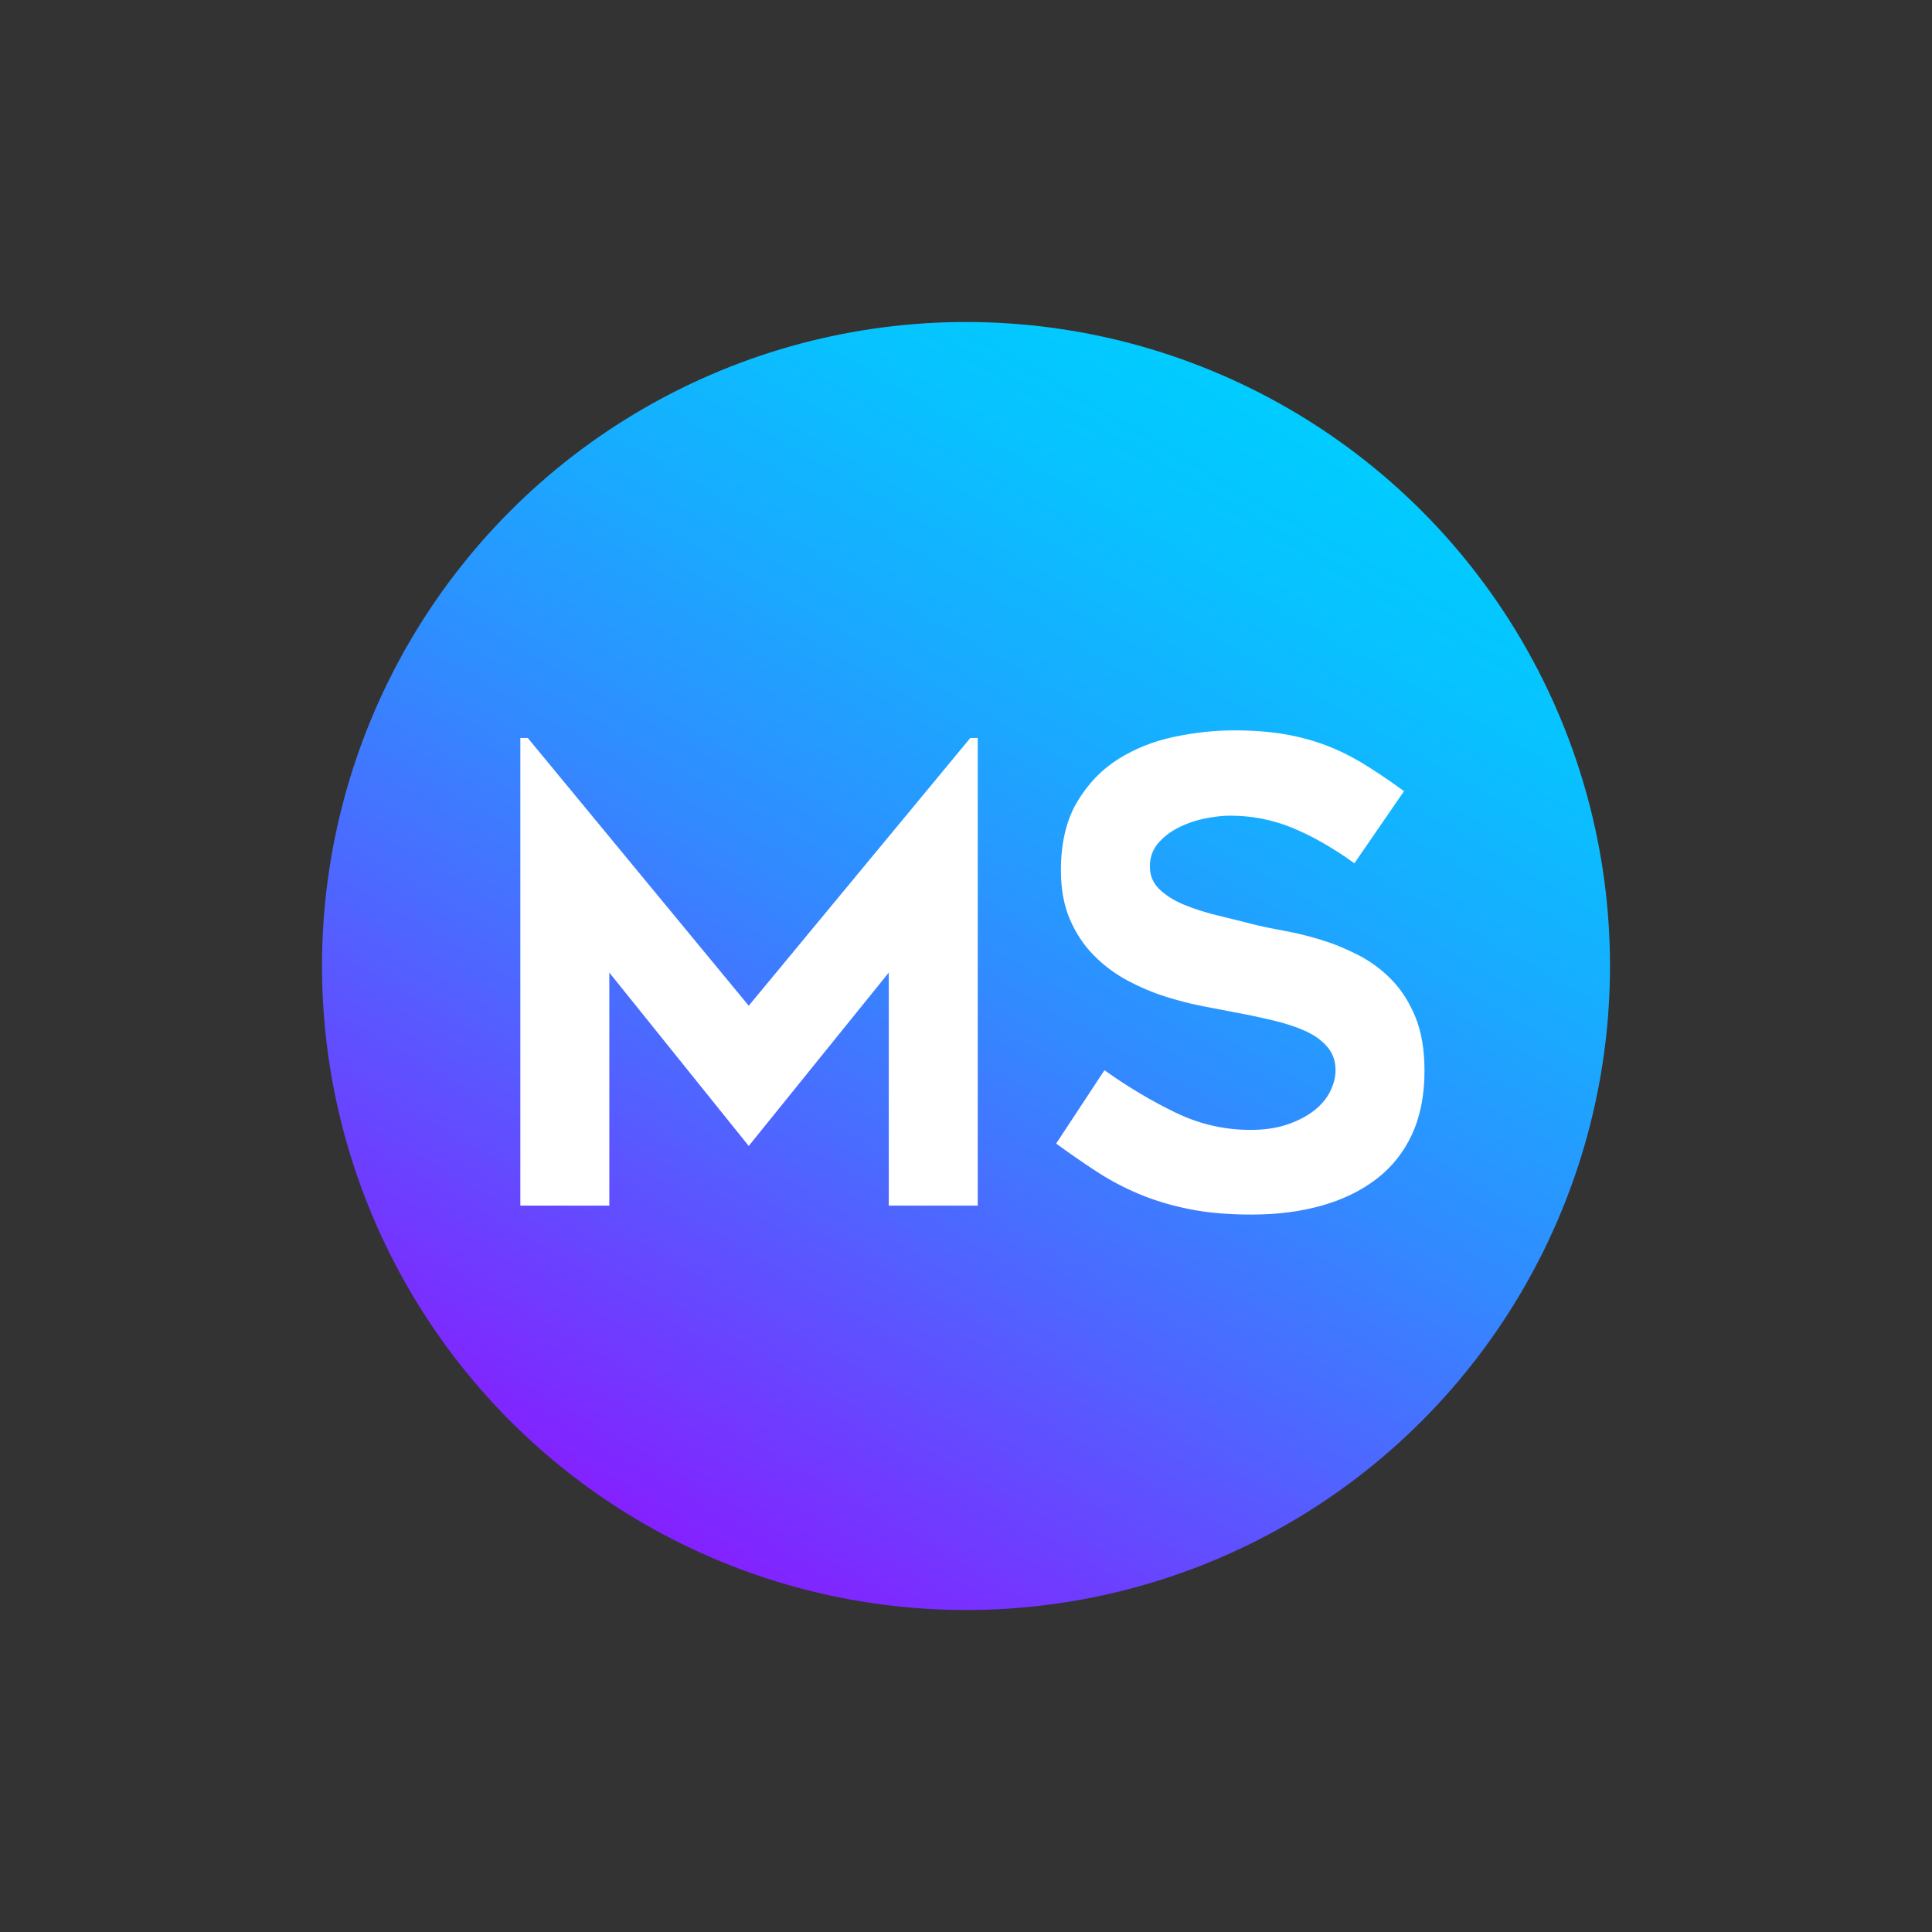
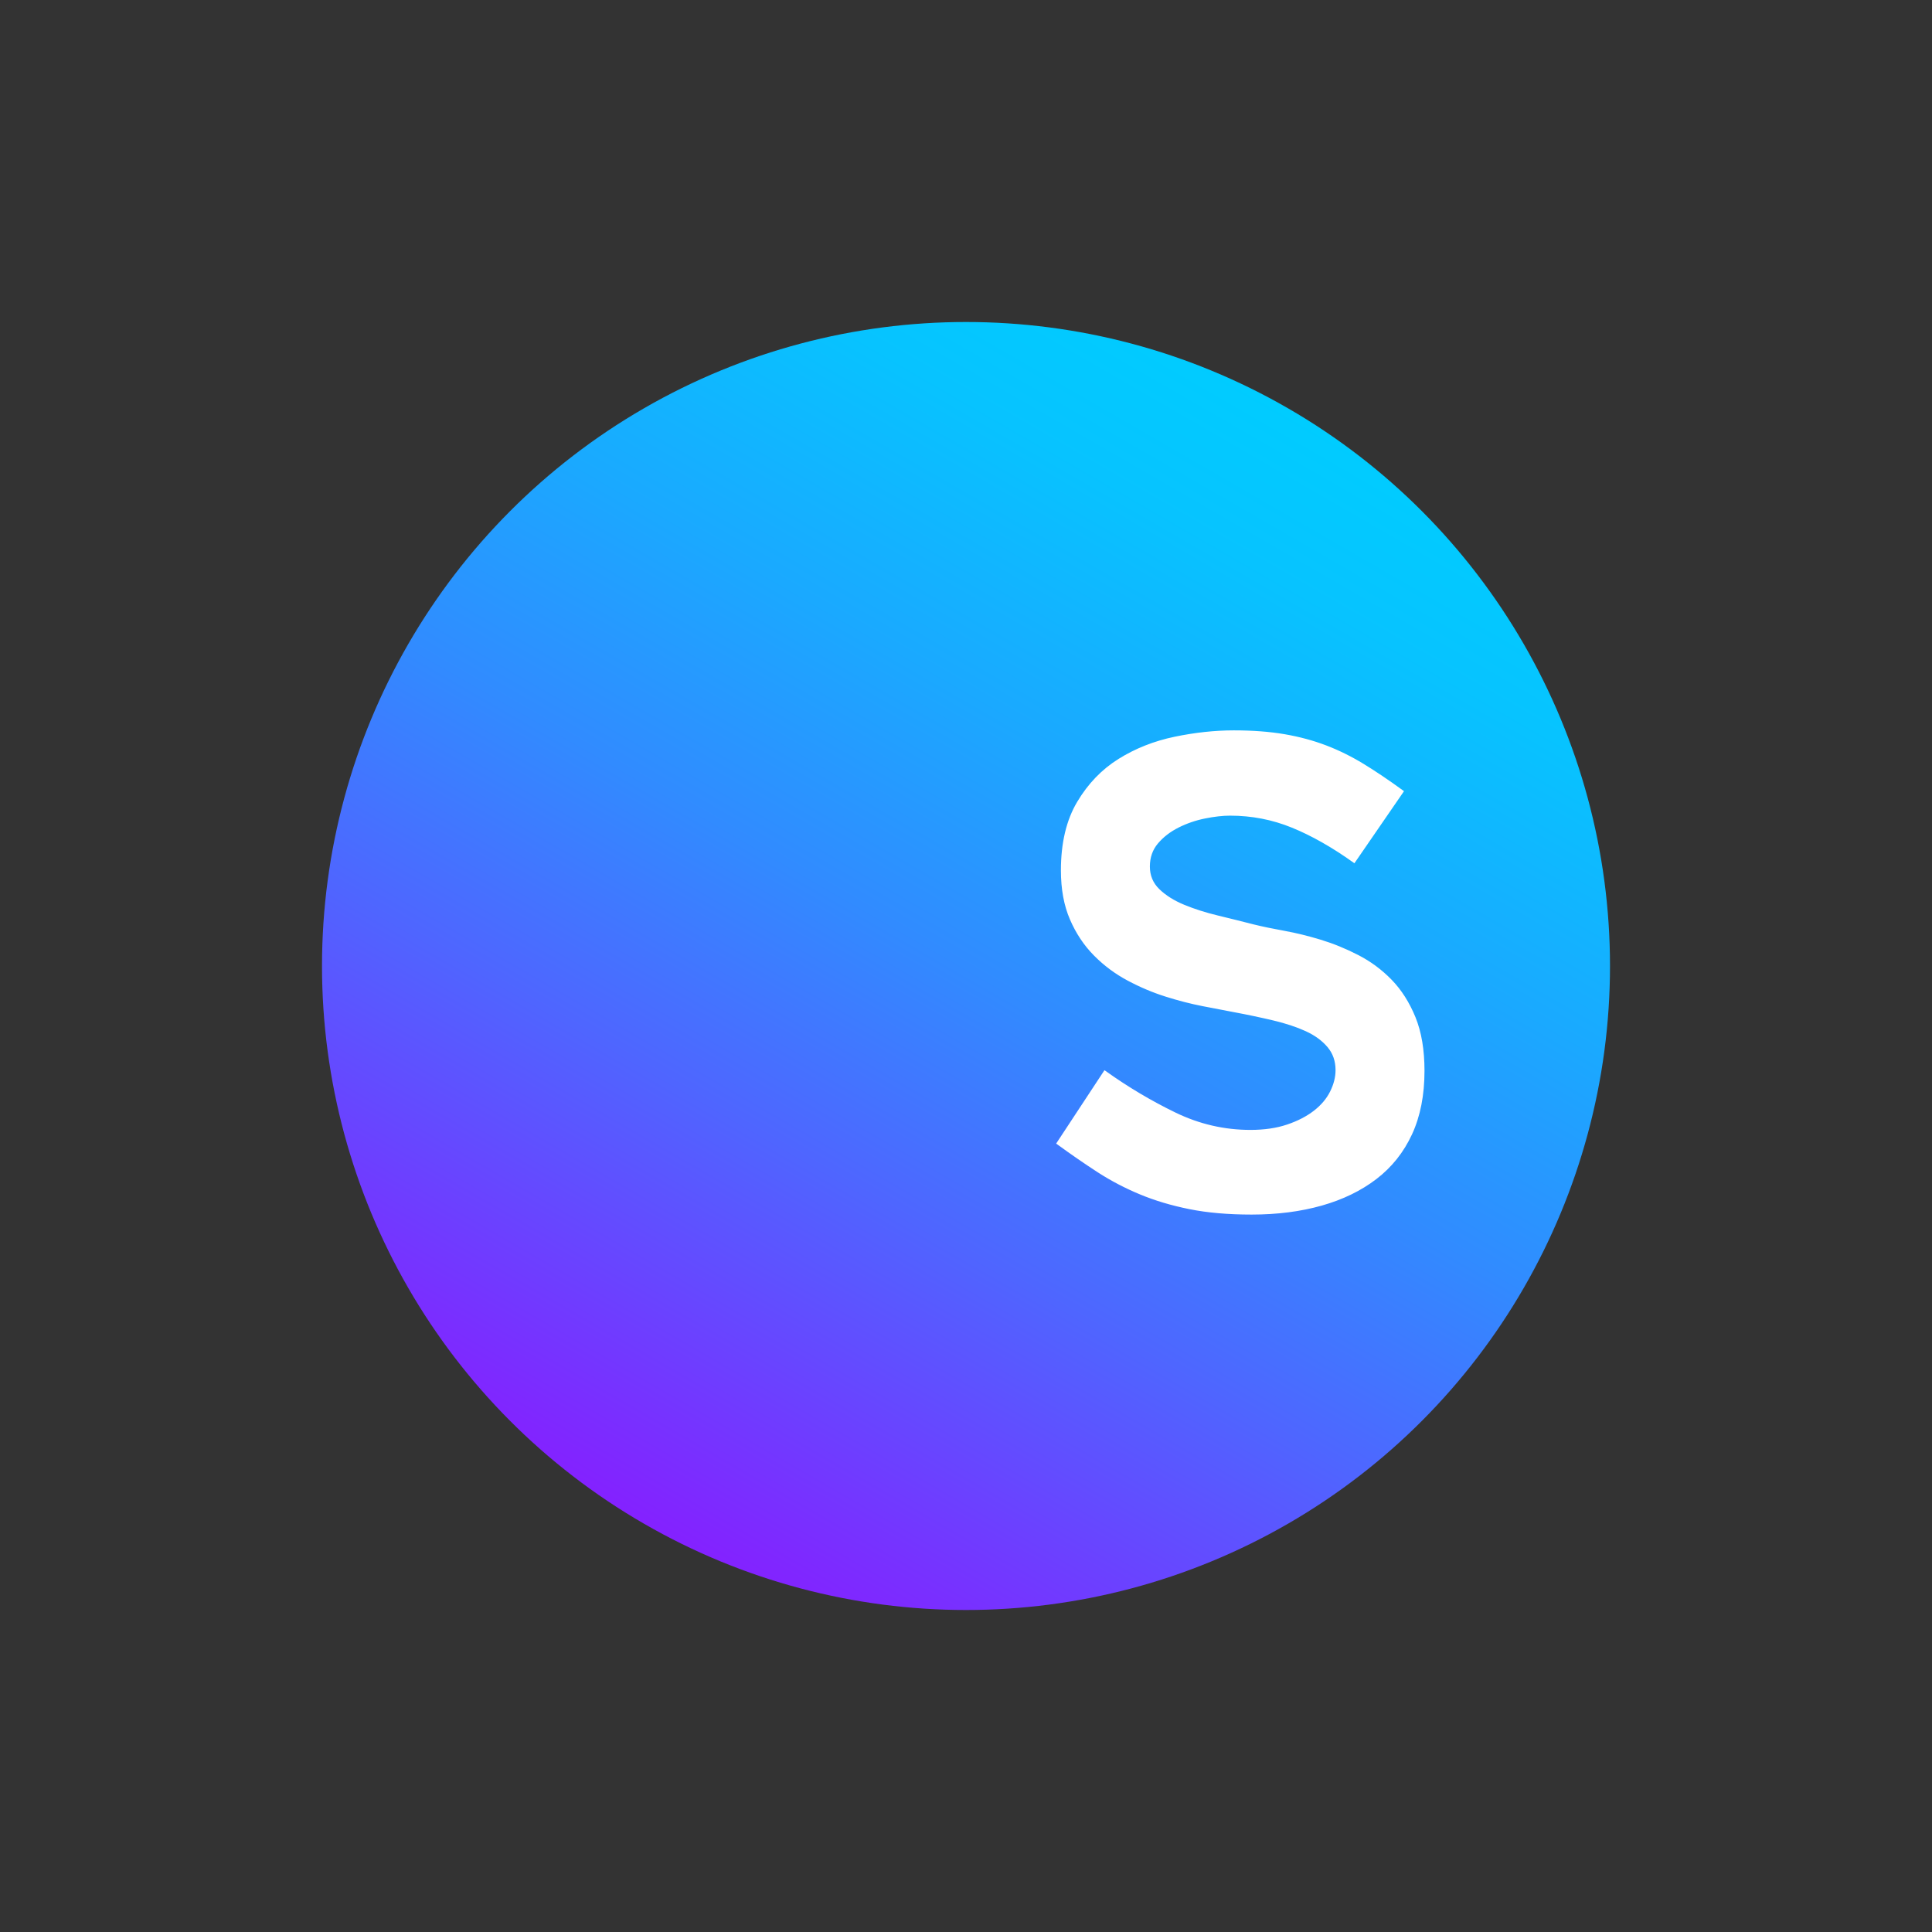
<svg xmlns="http://www.w3.org/2000/svg" version="1.1" id="el_BkXega8Quam" x="0px" y="0px" width="300px" height="300px" viewBox="-50 -50 300 300" enable-background="new -50 -50 300 300" xml:space="preserve">
  <rect x="-50" y="-50" width="300" height="300" fill="#333333" stroke="none" />
  <linearGradient id="SVGID_1_" gradientUnits="userSpaceOnUse" x1="150.008" y1="13.383" x2="49.991" y2="186.617">
    <stop offset="0" style="stop-color:#00CCFF" />
    <stop offset="0.118" style="stop-color:#07C3FF" />
    <stop offset="0.313" style="stop-color:#1AA9FF" />
    <stop offset="0.5" style="stop-color:#318BFF" />
    <stop offset="0.692" style="stop-color:#4F65FF" />
    <stop offset="1" style="stop-color:#8421FF" />
  </linearGradient>
  <circle class="circle" cx="100" cy="100" r="100" fill="url(#SVGID_1_)" />
  <g>
-     <path class="title" fill="#FFFFFF" stroke="#fff" stroke-width="0.4" d="M101.623,64.794v72.215H88.208v-36.551l-21.945,27.168l-21.849-27.168v36.553H30.998V64.794h0.862&#10;&#09;&#09;l34.402,41.69l34.498-41.69H101.623z" id="el_ryLllpImdam" />
    <path class="title" fill="#FFFFFF" stroke="#fff" stroke-width="0.4" d="M114.271,127.525l7.283-11.064c3.512,2.505,7.139,4.661,10.877,6.473c3.736,1.812,7.648,2.717,11.737,2.717&#10;&#09;&#09;c2.171,0,4.088-0.279,5.749-0.84c1.661-0.56,3.066-1.285,4.217-2.174c1.15-0.89,2.014-1.91,2.588-3.063s0.861-2.288,0.861-3.408&#10;&#09;&#09;c0-1.448-0.432-2.684-1.295-3.704c-0.861-1.021-2.012-1.86-3.449-2.521c-1.438-0.656-3.131-1.217-5.078-1.68&#10;&#09;&#09;c-1.949-0.46-3.977-0.89-6.085-1.283c-1.407-0.264-3.034-0.576-4.887-0.938c-1.854-0.362-3.771-0.854-5.75-1.481&#10;&#09;&#09;c-1.979-0.625-3.929-1.447-5.845-2.47c-1.918-1.021-3.644-2.306-5.176-3.853c-1.533-1.547-2.765-3.392-3.689-5.532&#10;&#09;&#09;c-0.928-2.14-1.391-4.659-1.391-7.557c0-4.215,0.83-7.722,2.492-10.521c1.66-2.798,3.784-5.004,6.373-6.619&#10;&#09;&#09;c2.588-1.613,5.463-2.749,8.623-3.408c3.163-0.657,6.213-0.988,9.152-0.988c2.938,0,5.557,0.198,7.857,0.593&#10;&#09;&#09;c2.299,0.395,4.439,0.973,6.42,1.729c1.979,0.757,3.912,1.713,5.799,2.865c1.883,1.152,3.912,2.519,6.084,4.1l-7.475,10.867&#10;&#09;&#09;c-3.322-2.372-6.517-4.182-9.584-5.434c-3.063-1.25-6.291-1.877-9.678-1.877c-1.15,0-2.46,0.148-3.929,0.445&#10;&#09;&#09;c-1.472,0.296-2.86,0.774-4.168,1.432c-1.312,0.659-2.396,1.5-3.259,2.519c-0.861,1.022-1.293,2.258-1.293,3.705&#10;&#09;&#09;c0,1.45,0.51,2.668,1.531,3.656c1.021,0.988,2.331,1.812,3.93,2.47c1.596,0.658,3.354,1.219,5.271,1.679&#10;&#09;&#09;c1.917,0.461,3.769,0.923,5.558,1.383c1.344,0.331,2.924,0.659,4.744,0.988c1.819,0.331,3.703,0.791,5.653,1.384&#10;&#09;&#09;c1.946,0.593,3.88,1.383,5.797,2.371c1.916,0.988,3.625,2.257,5.126,3.804c1.501,1.549,2.715,3.458,3.643,5.729&#10;&#09;&#09;c0.926,2.272,1.39,5.023,1.39,8.248c0,3.756-0.64,7.017-1.916,9.781c-1.279,2.766-3.101,5.057-5.463,6.866&#10;&#09;&#09;c-2.364,1.813-5.175,3.178-8.433,4.099c-3.26,0.922-6.869,1.385-10.83,1.385c-3.641,0-6.851-0.28-9.629-0.84&#10;&#09;&#09;c-2.781-0.559-5.319-1.316-7.619-2.271c-2.299-0.953-4.473-2.09-6.518-3.407C118.551,130.559,116.441,129.105,114.271,127.525z" id="el_HkwxxaLQu6X" />
  </g>
</svg>